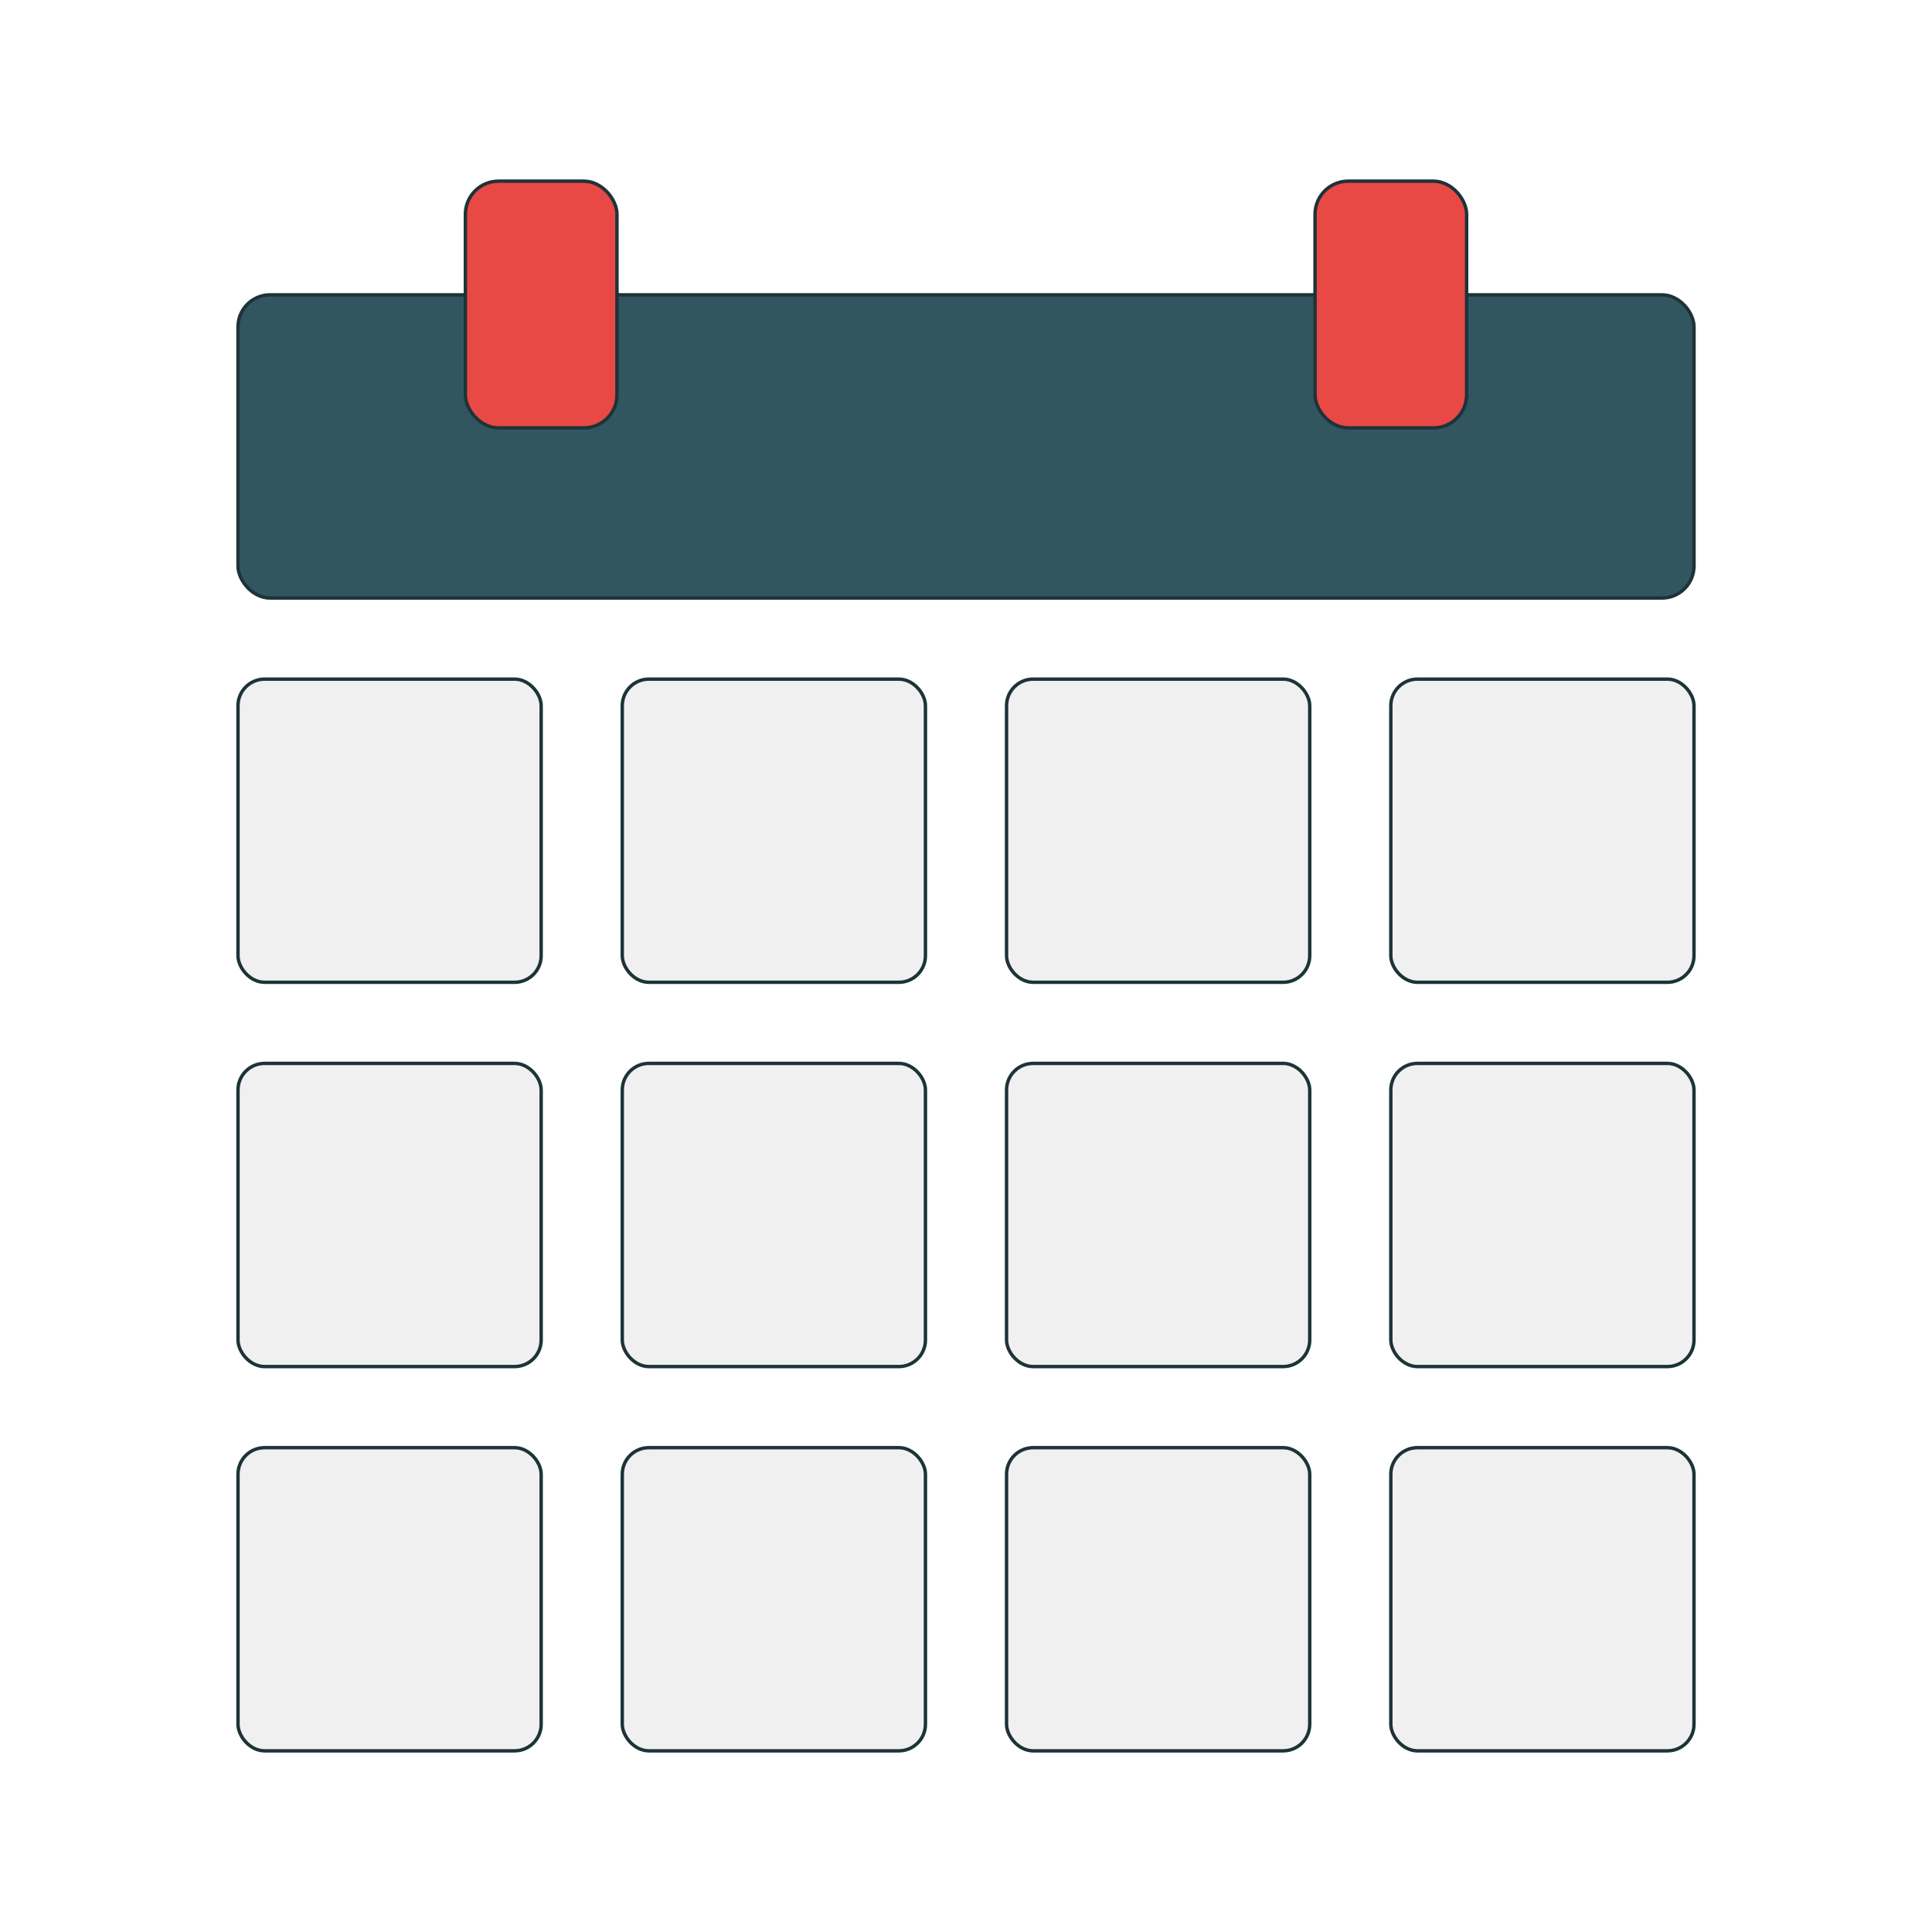
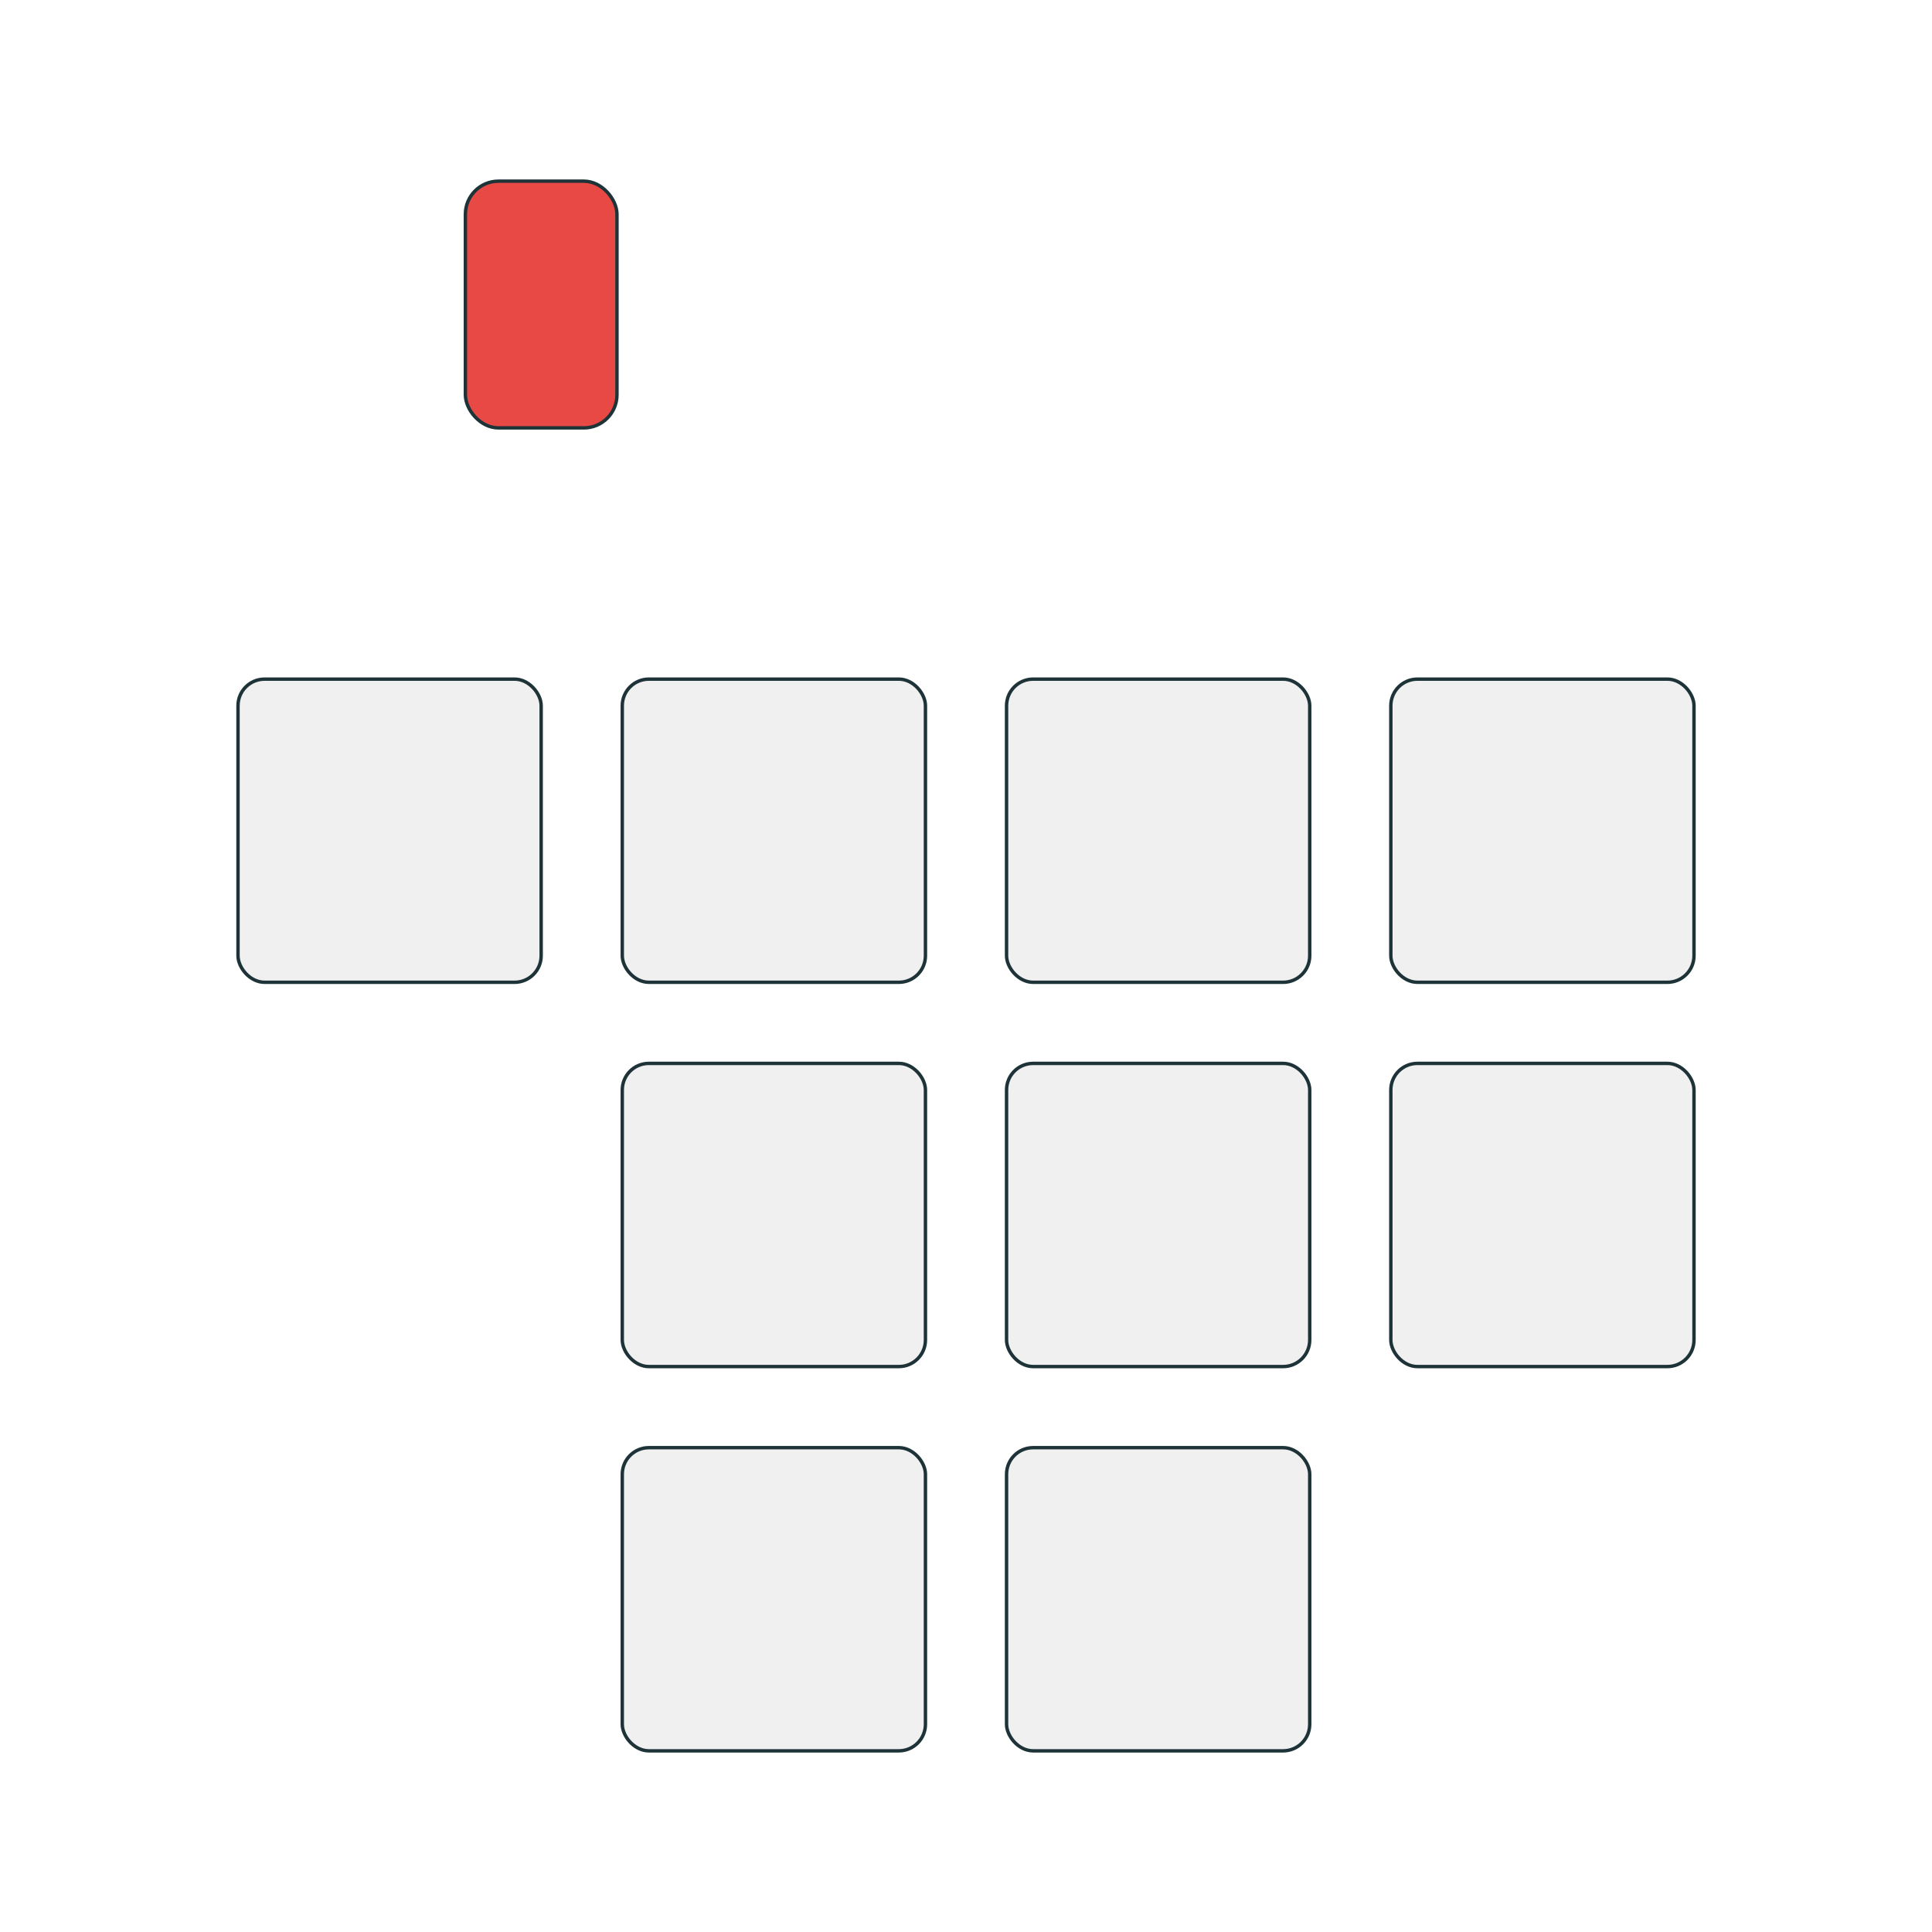
<svg xmlns="http://www.w3.org/2000/svg" viewBox="0 0 141.73 141.73">
  <defs>
    <style>.cls-1{fill:none;}.cls-2{fill:#f1f0f1;}.cls-2,.cls-3,.cls-4{stroke:#1d3338;stroke-miterlimit:10;stroke-width:0.25px;}.cls-3{fill:#325660;}.cls-4{fill:#e94944;}</style>
  </defs>
  <title>Agenda - Smoall</title>
  <g id="Calque_2" data-name="Calque 2">
    <g id="Calque_1-2" data-name="Calque 1">
      <rect class="cls-1" width="141.73" height="141.73" />
-       <rect class="cls-2" x="17.46" y="106.2" width="22.24" height="22.24" rx="1.95" ry="1.95" />
      <rect class="cls-2" x="45.65" y="106.2" width="22.24" height="22.24" rx="1.95" ry="1.95" />
      <rect class="cls-2" x="73.84" y="106.2" width="22.24" height="22.24" rx="1.95" ry="1.95" />
-       <rect class="cls-2" x="102.03" y="106.2" width="22.24" height="22.24" rx="1.95" ry="1.95" />
-       <rect class="cls-2" x="17.46" y="78.01" width="22.24" height="22.24" rx="1.95" ry="1.95" />
      <rect class="cls-2" x="45.65" y="78.01" width="22.24" height="22.24" rx="1.95" ry="1.95" />
      <rect class="cls-2" x="73.84" y="78.01" width="22.24" height="22.24" rx="1.95" ry="1.95" />
      <rect class="cls-2" x="102.03" y="78.01" width="22.24" height="22.24" rx="1.95" ry="1.95" />
      <rect class="cls-2" x="17.46" y="49.82" width="22.24" height="22.24" rx="1.95" ry="1.95" />
      <rect class="cls-2" x="45.65" y="49.82" width="22.24" height="22.24" rx="1.95" ry="1.95" />
      <rect class="cls-2" x="73.84" y="49.82" width="22.24" height="22.24" rx="1.95" ry="1.95" />
      <rect class="cls-2" x="102.03" y="49.82" width="22.24" height="22.24" rx="1.95" ry="1.95" />
-       <rect class="cls-3" x="17.46" y="21.63" width="106.81" height="22.24" rx="2.35" ry="2.35" />
      <rect class="cls-4" x="34.14" y="13.29" width="11.12" height="18.1" rx="2.43" ry="2.43" />
-       <rect class="cls-4" x="96.47" y="13.29" width="11.12" height="18.1" rx="2.43" ry="2.43" />
    </g>
  </g>
</svg>